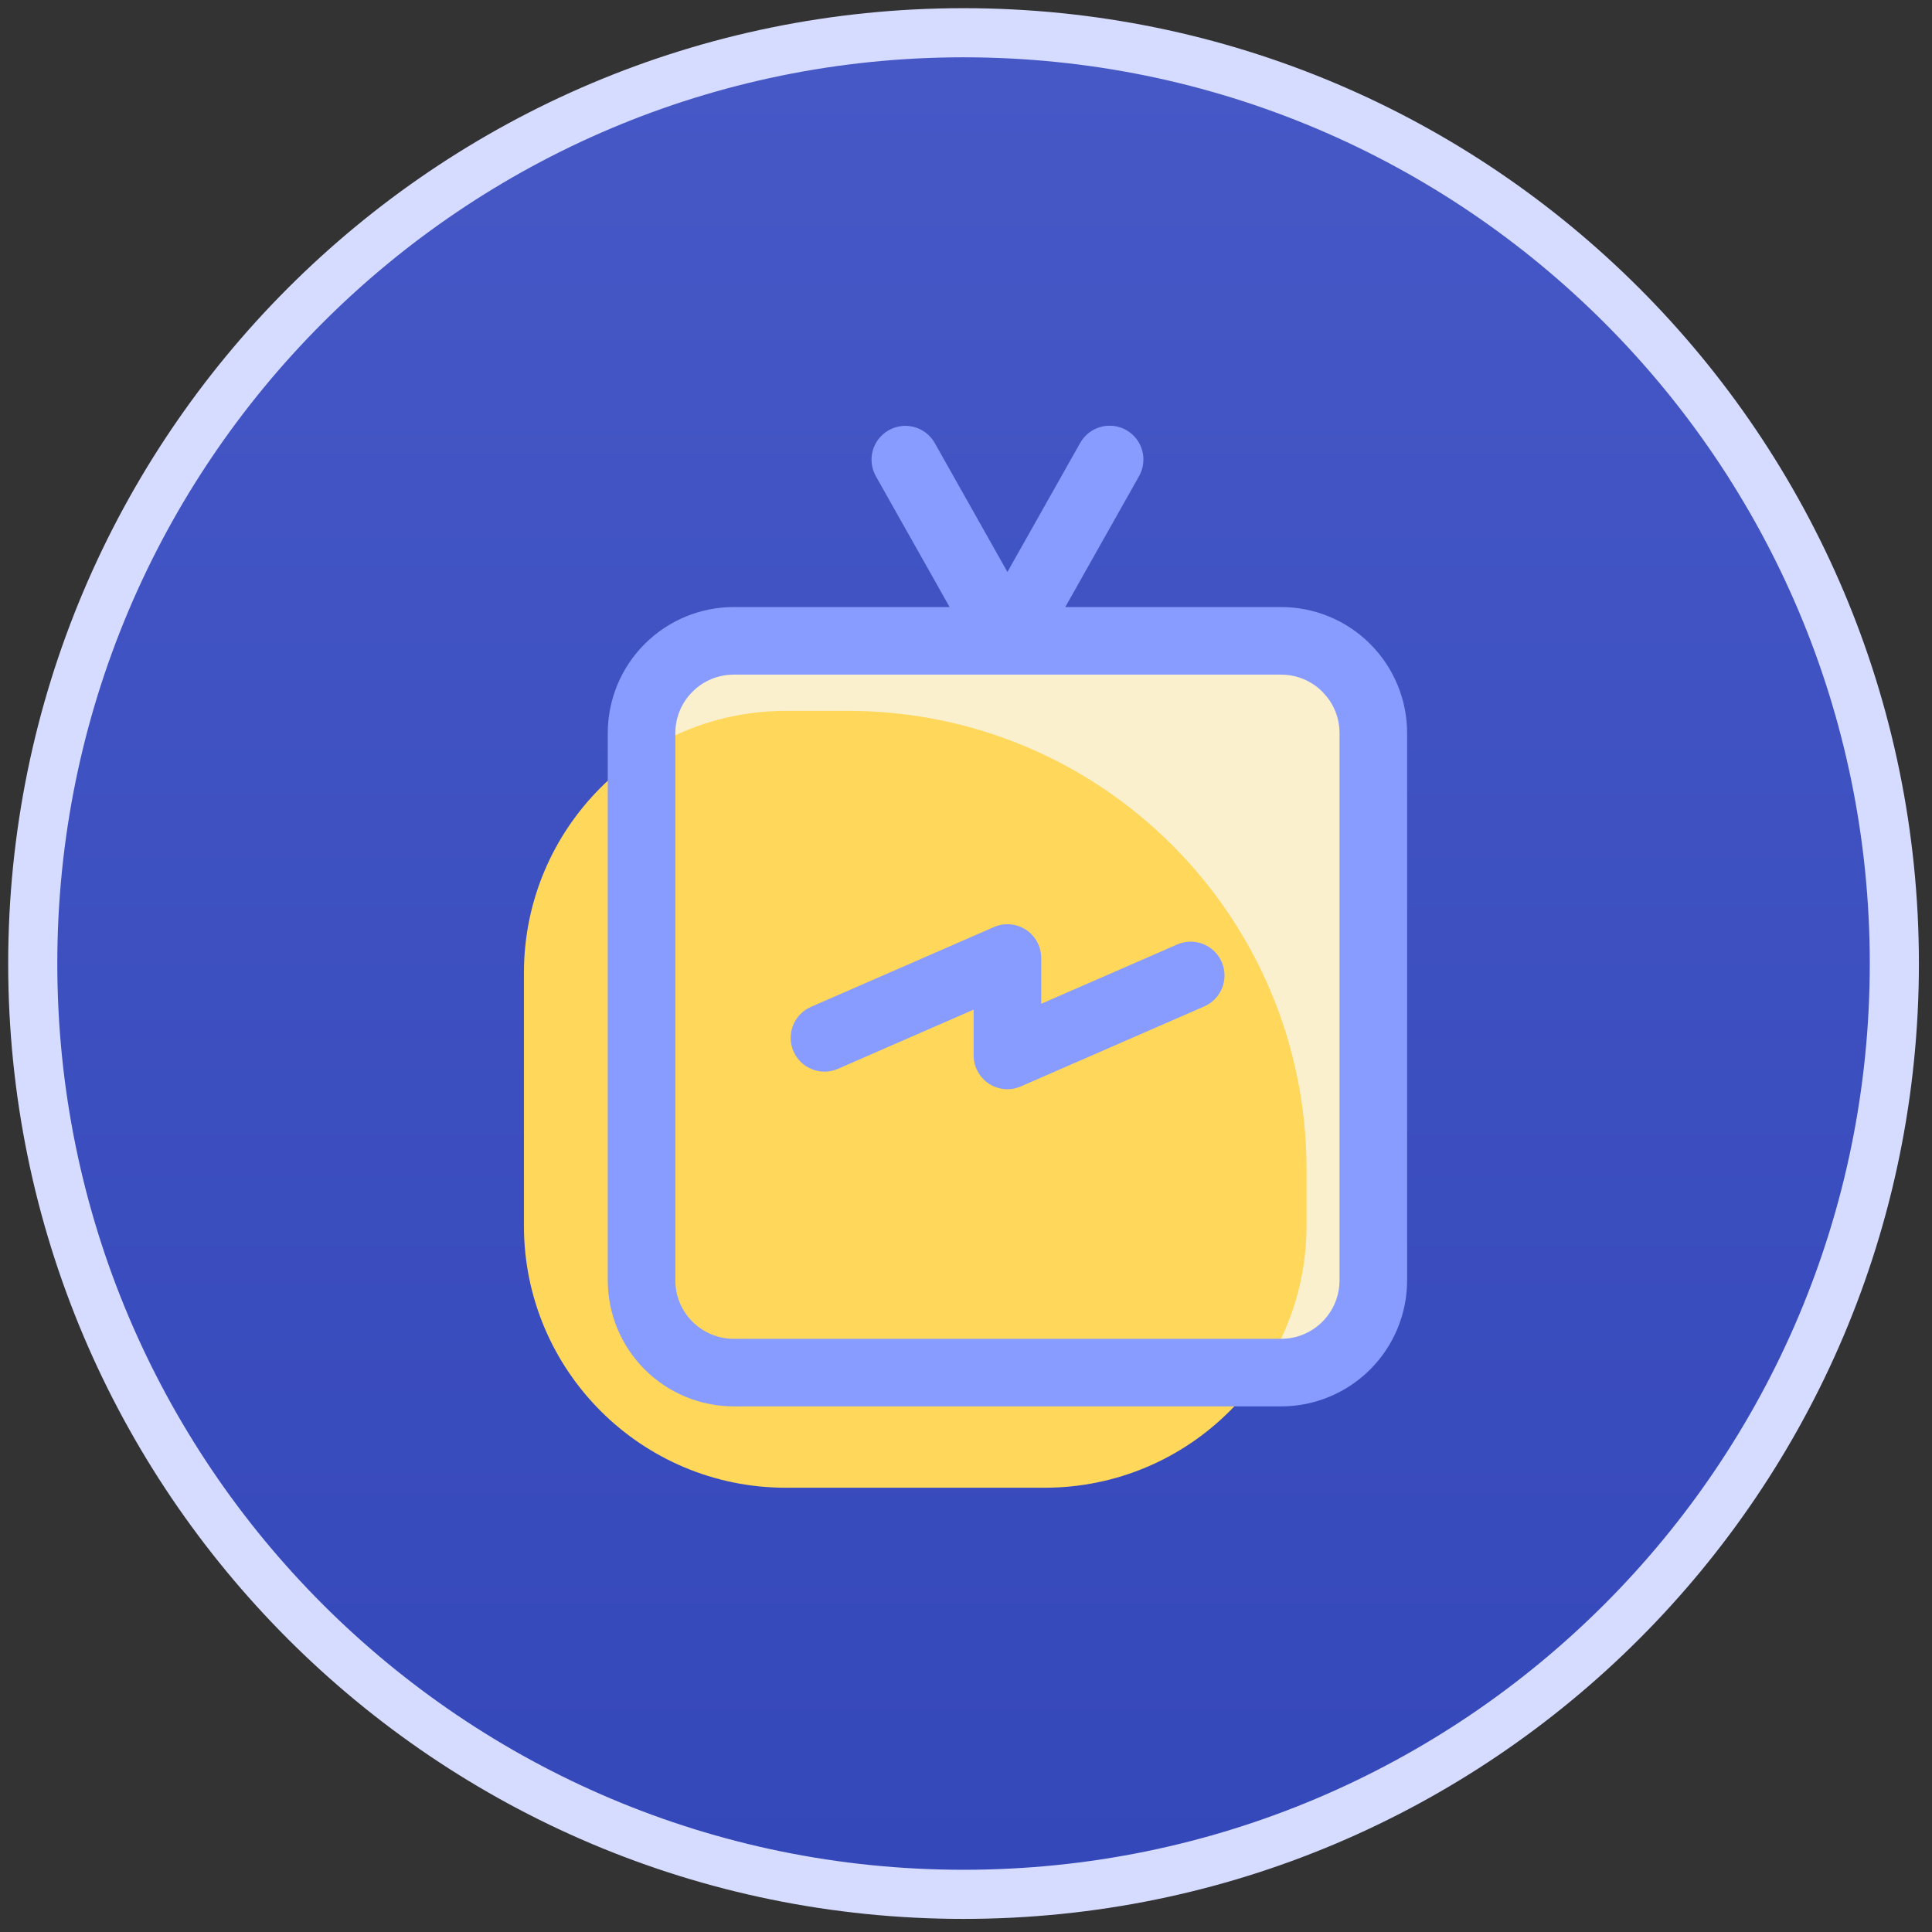
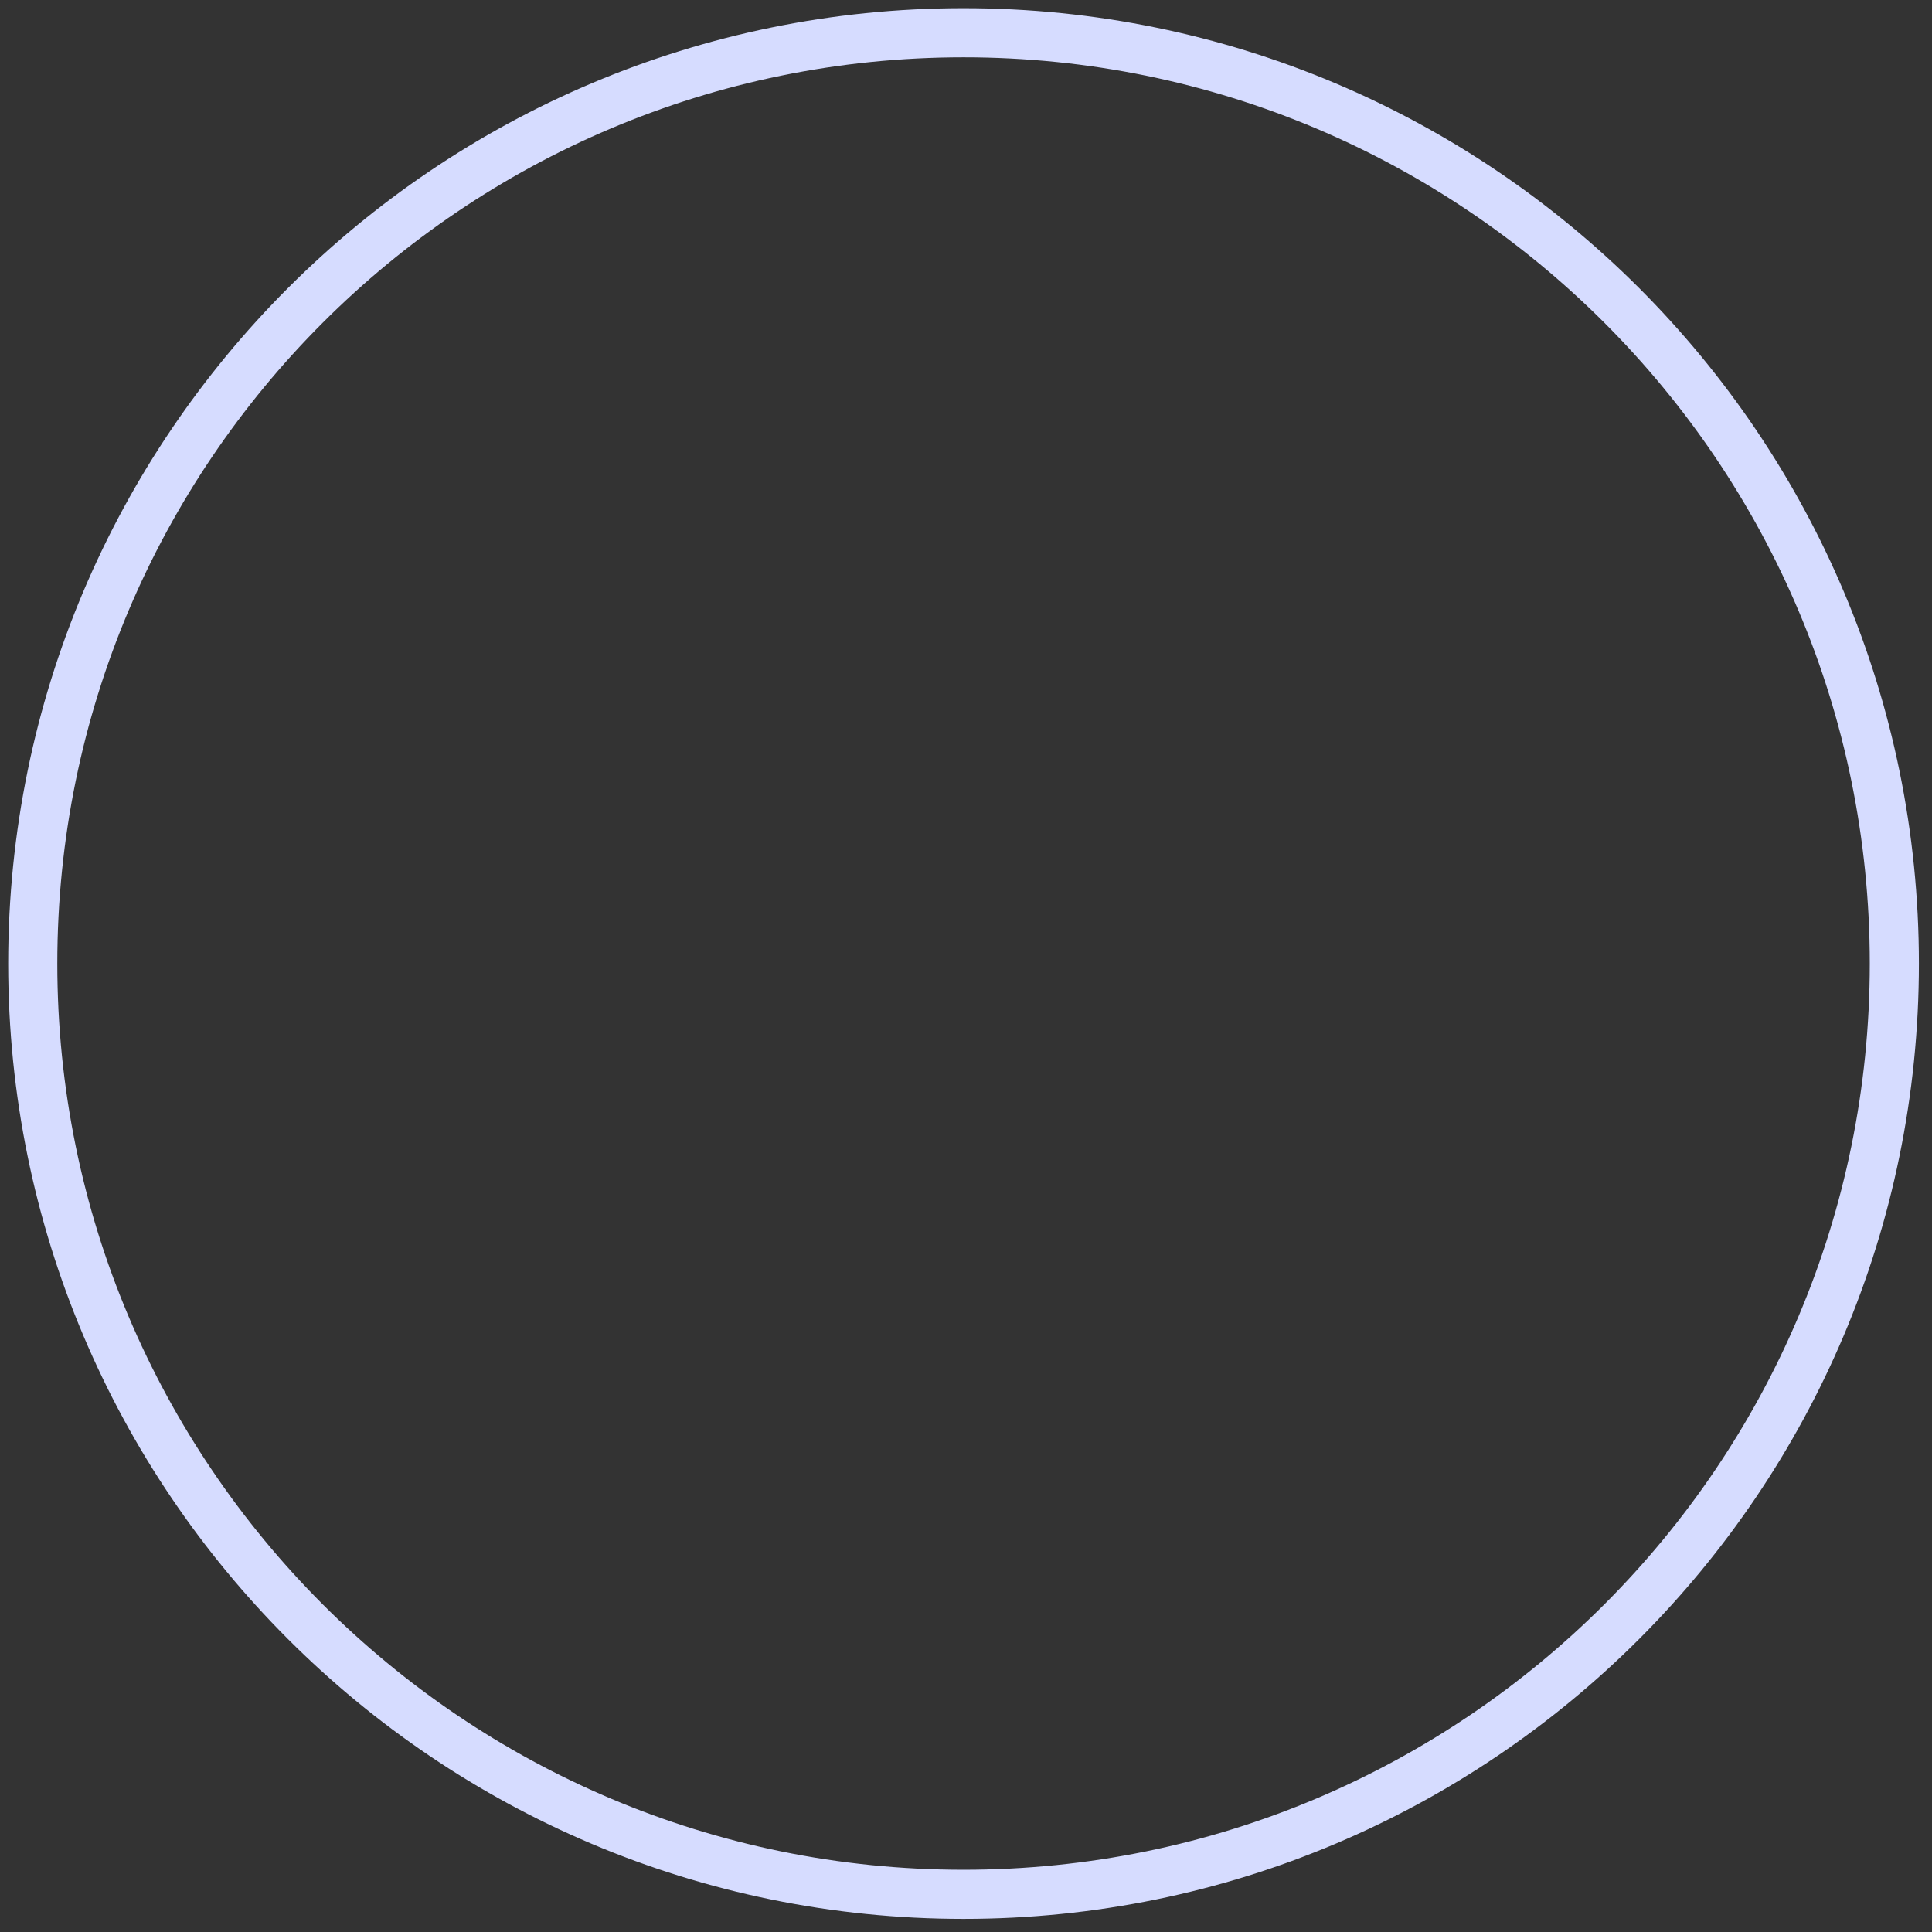
<svg xmlns="http://www.w3.org/2000/svg" width="59" height="59" viewBox="0 0 59 59" fill="none">
  <rect x="0" y="0" width="59" height="59" fill="#333333" stroke="none" />
-   <path d="M29.425 57.119C44.72 57.119 57.12 44.72 57.12 29.425C57.12 14.13 44.72 1.73 29.425 1.73C14.13 1.73 1.731 14.13 1.731 29.425C1.731 44.72 14.13 57.119 29.425 57.119Z" fill="url(#paint0_linear_851_10264)" />
  <path d="M29.425 57.85C45.124 57.85 57.85 45.124 57.85 29.425C57.85 13.726 45.124 1 29.425 1C13.726 1 1 13.726 1 29.425C1 45.124 13.726 57.85 29.425 57.85Z" stroke="#D6DCFF" stroke-width="1.5" />
-   <path d="M37.456 19.835H23.638C21.429 19.835 19.638 21.626 19.638 23.835V37.785C19.638 39.994 21.429 41.785 23.638 41.785H37.456C39.665 41.785 41.456 39.994 41.456 37.785V23.835C41.456 21.626 39.665 19.835 37.456 19.835Z" fill="#FAF0CD" />
-   <path d="M16 29.709C16 25.291 19.582 21.709 24 21.709H25.899C33.631 21.709 39.899 27.977 39.899 35.709V37.433C39.899 41.851 36.317 45.433 31.899 45.433H24C19.582 45.433 16 41.851 16 37.433V29.709Z" fill="#FFD75B" />
-   <path d="M39.124 18.538H32.532L34.783 14.544C34.85 14.426 34.894 14.295 34.91 14.16C34.927 14.025 34.917 13.888 34.881 13.757C34.845 13.626 34.783 13.504 34.7 13.396C34.616 13.289 34.512 13.2 34.393 13.133C34.275 13.066 34.144 13.024 34.009 13.007C33.874 12.991 33.737 13.002 33.606 13.039C33.475 13.076 33.353 13.138 33.246 13.222C33.14 13.307 33.051 13.411 32.985 13.53L30.765 17.467L28.546 13.53C28.412 13.292 28.188 13.116 27.925 13.043C27.661 12.969 27.379 13.003 27.14 13.138C26.902 13.272 26.727 13.496 26.653 13.759C26.579 14.023 26.614 14.305 26.748 14.544L28.999 18.538H22.407C21.387 18.539 20.409 18.944 19.688 19.666C18.966 20.387 18.561 21.365 18.56 22.385V39.102C18.561 40.122 18.966 41.1 19.688 41.821C20.409 42.542 21.387 42.948 22.407 42.949H39.124C40.144 42.948 41.122 42.542 41.843 41.821C42.564 41.1 42.97 40.122 42.971 39.102V22.385C42.97 21.365 42.564 20.387 41.843 19.666C41.122 18.944 40.144 18.539 39.124 18.538ZM40.907 39.102C40.907 39.575 40.718 40.028 40.384 40.362C40.05 40.697 39.597 40.885 39.124 40.885H22.407C21.934 40.885 21.481 40.697 21.147 40.362C20.812 40.028 20.624 39.575 20.624 39.102V22.385C20.624 21.912 20.812 21.459 21.147 21.125C21.481 20.79 21.934 20.602 22.407 20.602H30.765H30.766H39.124C39.597 20.602 40.05 20.79 40.384 21.125C40.718 21.459 40.907 21.912 40.907 22.385V39.102ZM37.309 29.376C37.363 29.5 37.392 29.634 37.395 29.77C37.397 29.905 37.373 30.04 37.324 30.166C37.274 30.292 37.2 30.407 37.106 30.505C37.012 30.602 36.9 30.68 36.775 30.735L31.178 33.176C31.021 33.245 30.849 33.273 30.679 33.259C30.508 33.244 30.343 33.188 30.2 33.094C30.057 33 29.939 32.872 29.858 32.721C29.776 32.57 29.733 32.401 29.733 32.23V30.833L25.581 32.644C25.33 32.751 25.048 32.754 24.796 32.653C24.543 32.552 24.34 32.356 24.232 32.107C24.123 31.857 24.117 31.575 24.215 31.322C24.313 31.068 24.508 30.863 24.756 30.752L30.353 28.311C30.51 28.242 30.681 28.214 30.852 28.228C31.023 28.243 31.187 28.299 31.331 28.393C31.474 28.487 31.592 28.615 31.673 28.766C31.755 28.917 31.798 29.085 31.797 29.257V30.654L35.95 28.843C36.201 28.733 36.485 28.728 36.74 28.828C36.995 28.928 37.199 29.125 37.309 29.376Z" fill="#889CFF" />
  <defs>
    <linearGradient id="paint0_linear_851_10264" x1="29.425" y1="1.73" x2="29.425" y2="57.119" gradientUnits="userSpaceOnUse">
      <stop stop-color="#4658C6" />
      <stop offset="1" stop-color="#3548BA" />
    </linearGradient>
  </defs>
</svg>